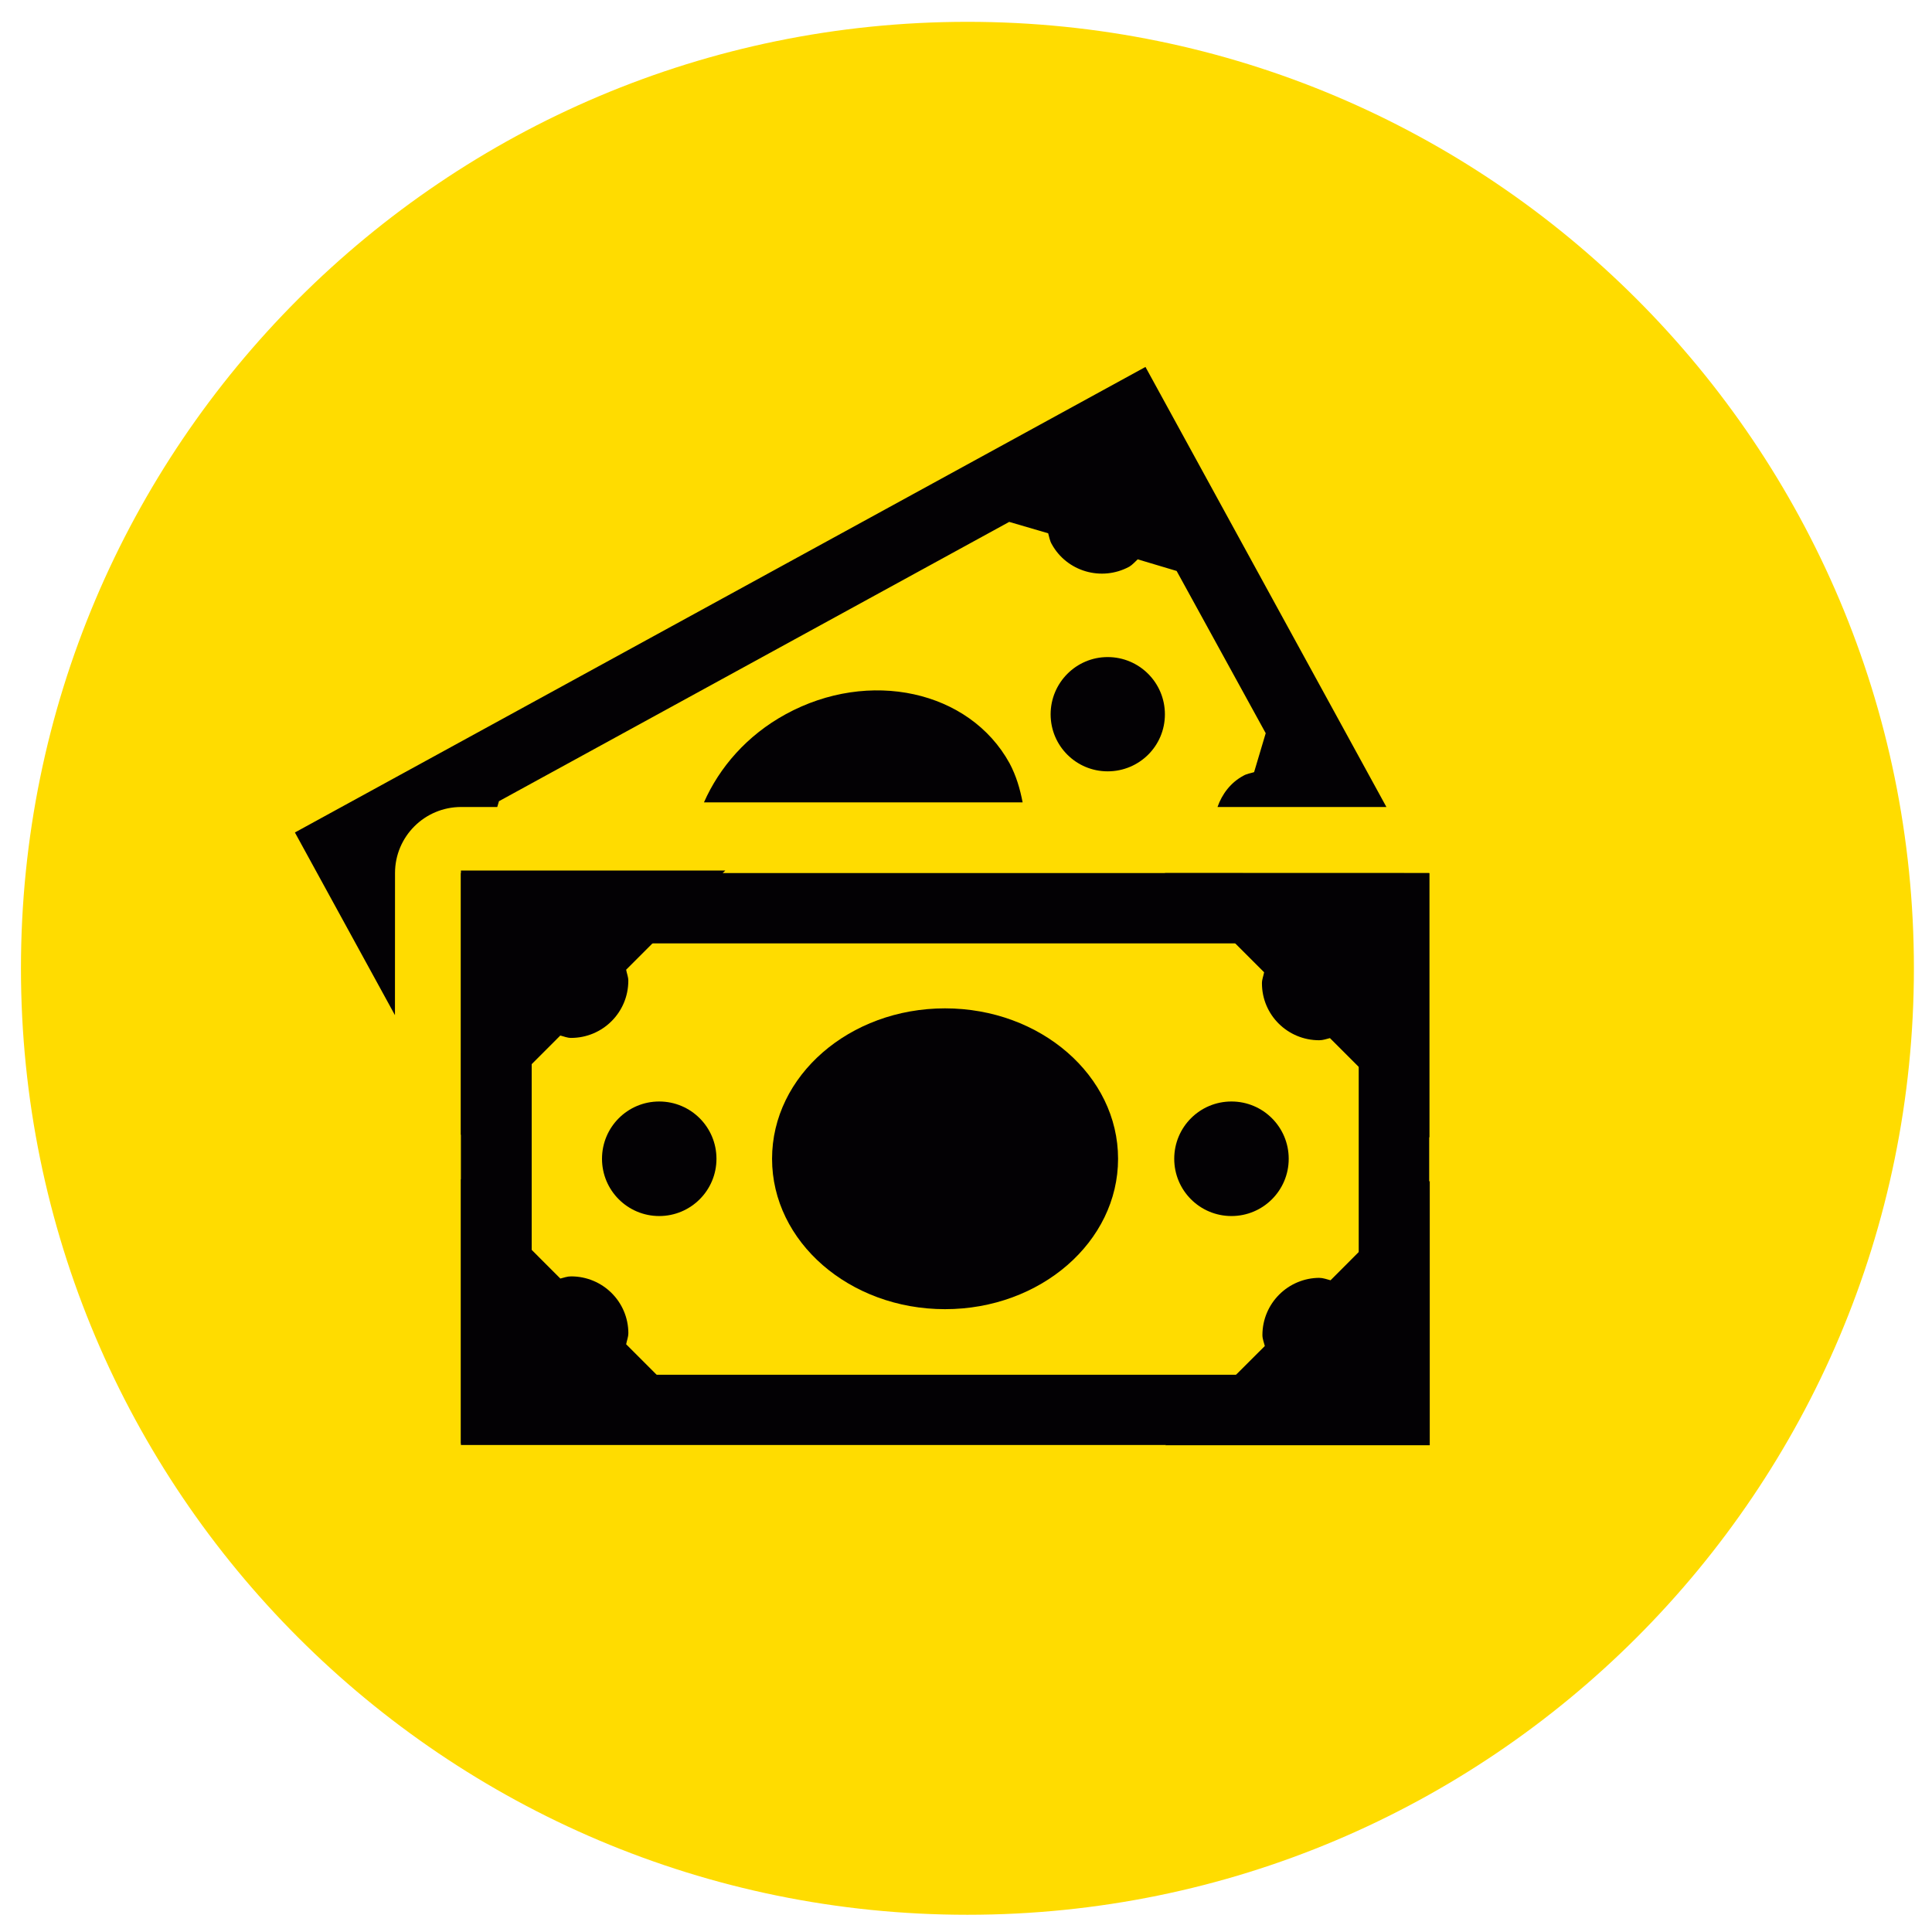
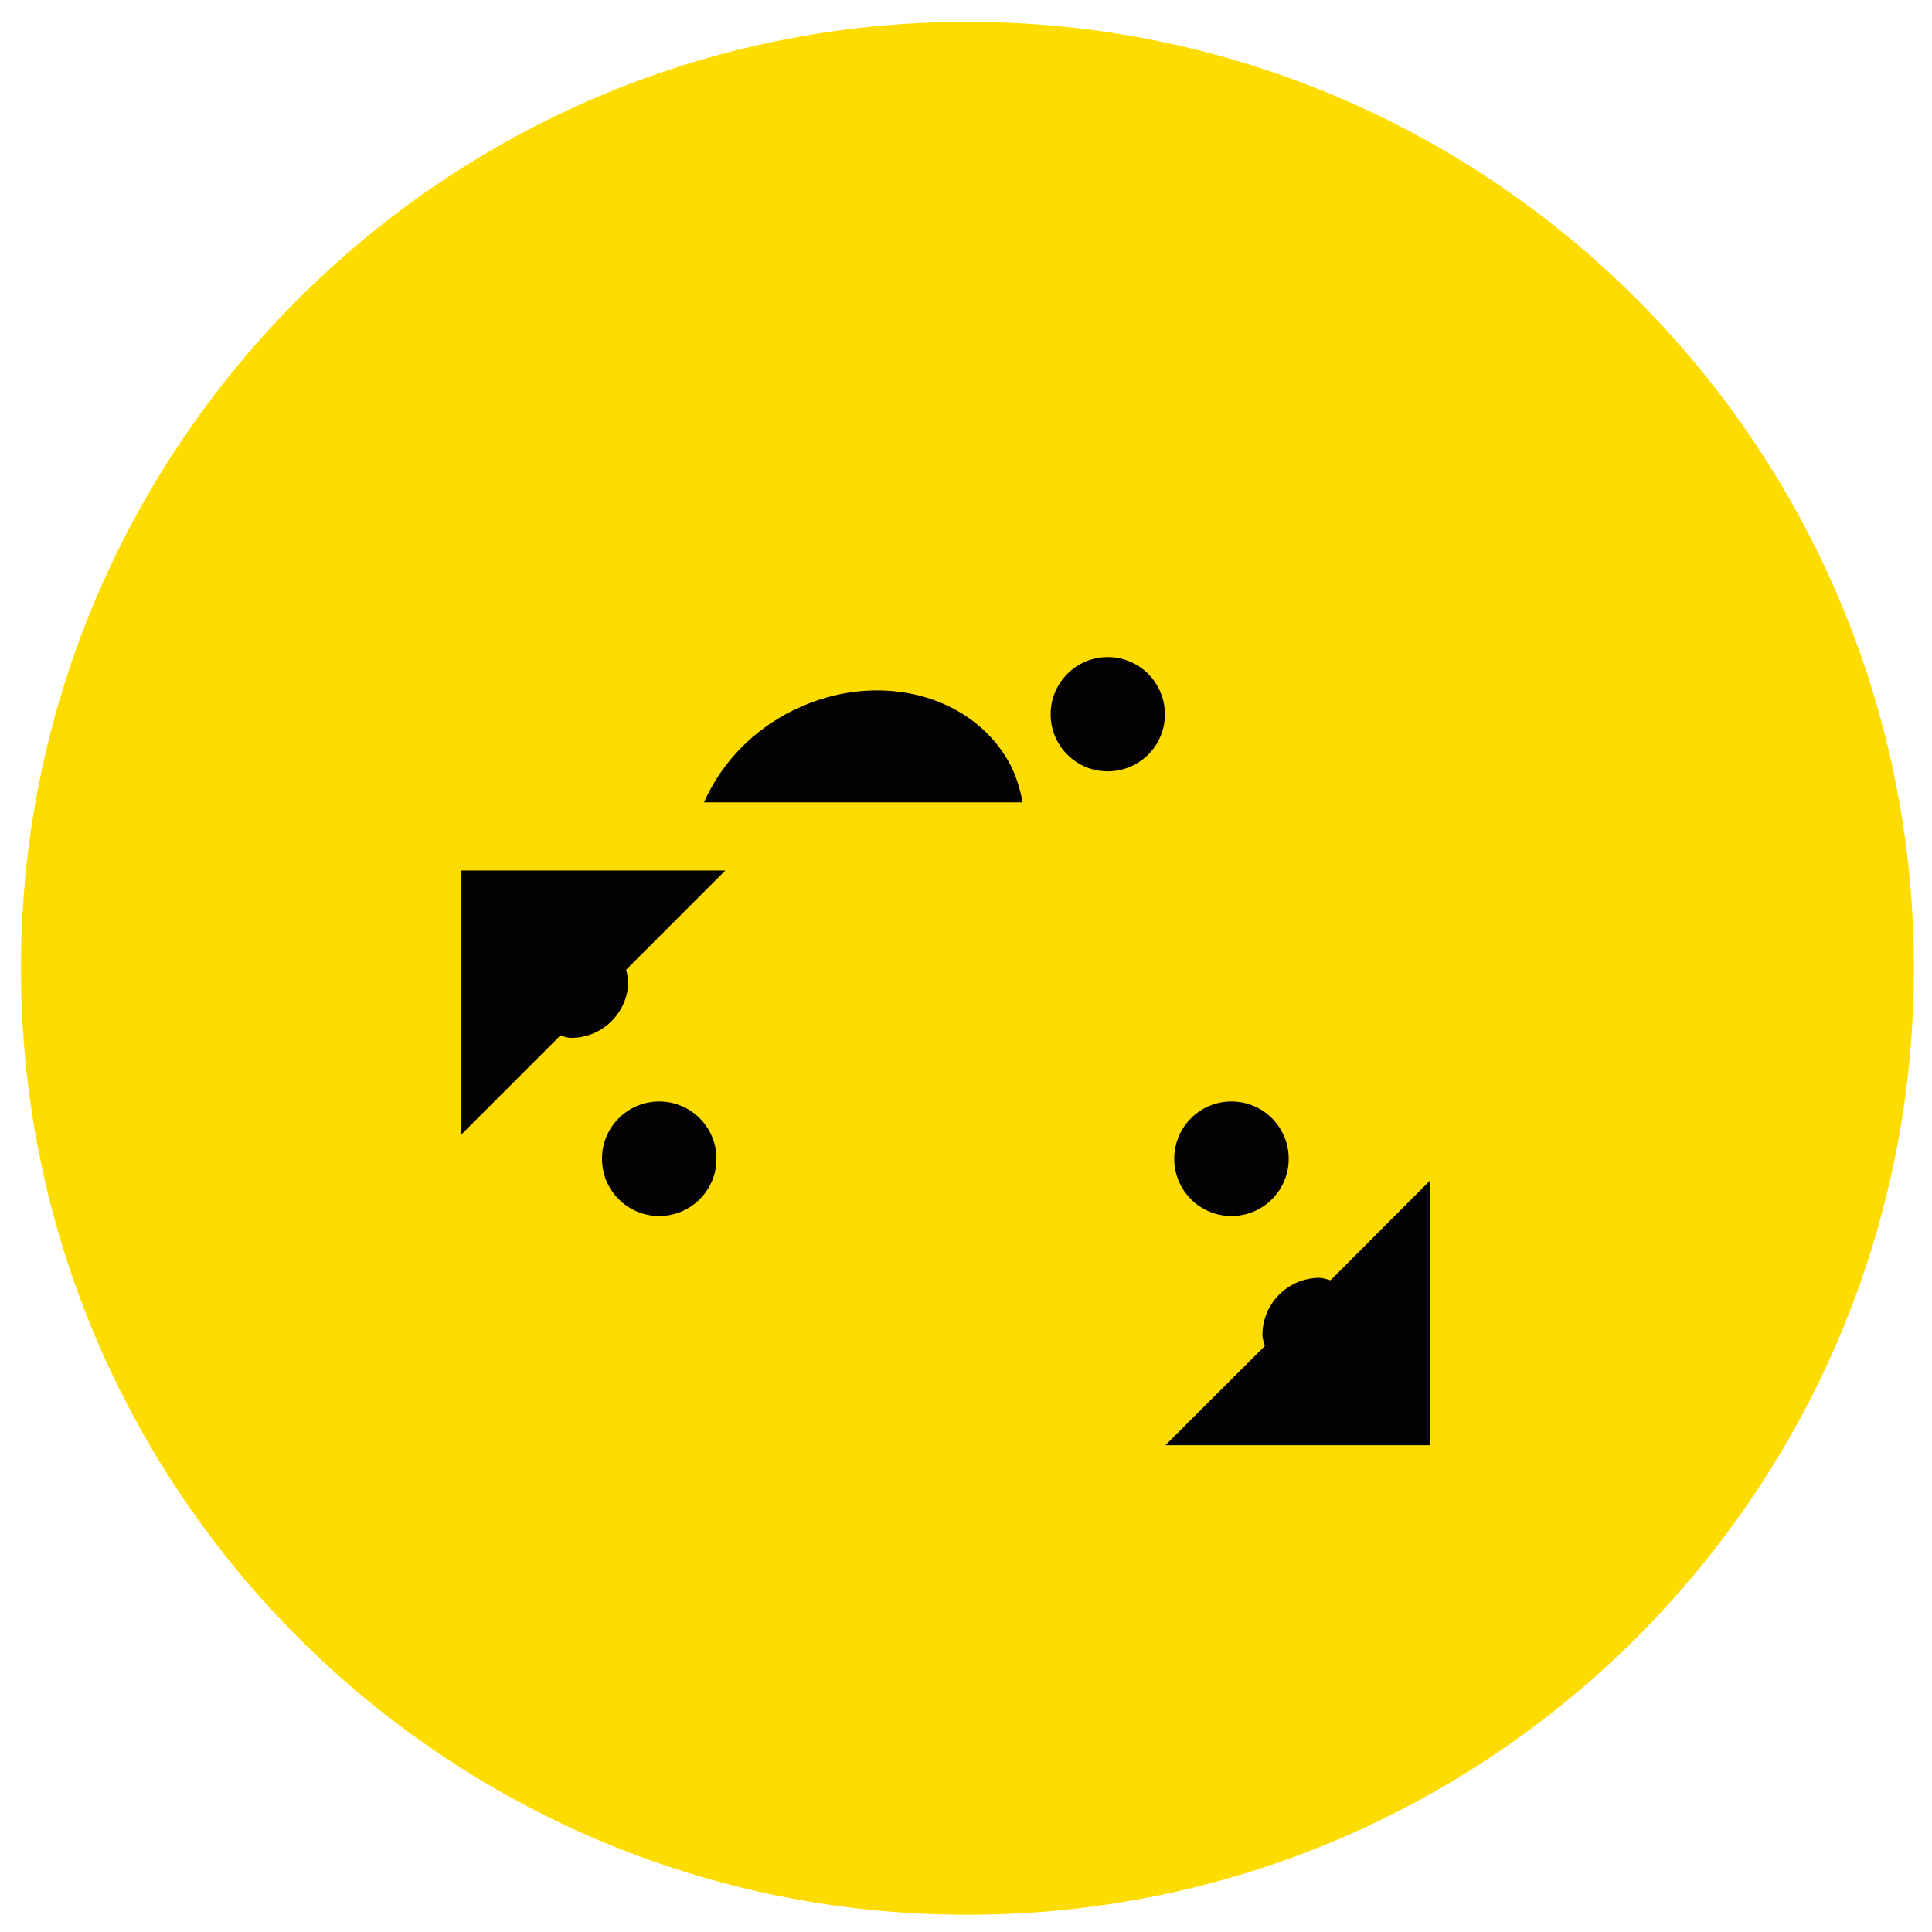
<svg xmlns="http://www.w3.org/2000/svg" width="92" height="92" version="1.1" viewBox="0 0 24.342 24.342">
  <g transform="translate(-6.993 -120.5)">
    <g transform="matrix(.265 0 0 -.265 7.257 132.7)">
      <path d="m0 0c0 24.85 20.15 45 45 45 24.85 0 45-20.15 45-45 0-24.85-20.15-45-45-45-24.85 0-45 20.15-45 45" fill="#ffdc00" />
    </g>
-     <path d="m25 131.5h-12.2v7.206h12.2zm-0.888 6.321h-10.42v-5.435h10.42z" fill="#030104" />
    <g transform="matrix(.265 0 0 -.265 21.67 131.5)">
-       <path d="m0 0 4.717-4.717c-0.031-0.176-0.103-0.338-0.103-0.521 0-1.506 1.219-2.711 2.722-2.711 0.185 0 0.338 0.06 0.511 0.102l4.727-4.727v12.57z" fill="#030104" />
-     </g>
+       </g>
    <g transform="matrix(.265 0 0 -.265 23.23 135.1)">
      <path d="m0 0c0-1.504-1.218-2.722-2.722-2.722-1.506 0-2.721 1.218-2.721 2.722 0 1.506 1.215 2.724 2.721 2.724 1.504 0 2.722-1.218 2.722-2.724" fill="#030104" />
    </g>
    <g transform="matrix(.265 0 0 -.265 21.08 135.1)">
-       <path d="m0 0c0-3.947-3.683-7.15-8.228-7.15-4.541 0-8.223 3.203-8.223 7.15 0 3.949 3.682 7.152 8.223 7.152 4.545 0 8.228-3.203 8.228-7.152" fill="#030104" />
-     </g>
+       </g>
    <g transform="matrix(.265 0 0 -.265 16.02 135.1)">
      <path d="m0 0c0-1.504-1.218-2.722-2.722-2.722-1.503 0-2.72 1.218-2.72 2.722 0 1.506 1.217 2.724 2.72 2.724 1.504 0 2.722-1.218 2.722-2.724" fill="#030104" />
    </g>
    <g transform="matrix(.265 0 0 -.265 12.8 134.8)">
      <path d="m0 0 4.726 4.728c0.174-0.042 0.327-0.113 0.512-0.113 1.504 0 2.722 1.215 2.722 2.721 0 0.184-0.073 0.346-0.103 0.521l4.715 4.717h-12.57z" fill="#030104" />
    </g>
    <g transform="matrix(.265 0 0 -.265 14.91 137.3)">
-       <path d="m0 0c0 1.503-1.218 2.711-2.722 2.711-0.185 0-0.338-0.061-0.512-0.103l-4.726 4.728v-12.57h12.57l-4.715 4.717c0.03 0.172 0.103 0.337 0.103 0.521" fill="#030104" />
-     </g>
+       </g>
    <g transform="matrix(.265 0 0 -.265 23.62 136.6)">
      <path d="m0 0c-1.503 0-2.722-1.218-2.722-2.721 0-0.183 0.072-0.348 0.114-0.521l-4.728-4.717h12.57v12.57l-4.717-4.727c-0.172 0.042-0.335 0.112-0.521 0.112" fill="#030104" />
    </g>
    <g transform="matrix(.265 0 0 -.265 21.67 129.5)">
      <path d="m0 0c0-1.504-1.216-2.711-2.722-2.711-1.493 0-2.711 1.207-2.711 2.711 0 1.503 1.218 2.722 2.711 2.722 1.506 0 2.722-1.219 2.722-2.722" fill="#030104" />
    </g>
    <g transform="matrix(.265 0 0 -.265 11.97 131.5)">
-       <path d="m0 0c0 1.739 1.411 3.141 3.143 3.141h1.718l0.081 0.275 24.26 13.28 1.852-0.542c0.05-0.165 0.071-0.338 0.163-0.503 0.717-1.319 2.375-1.798 3.695-1.084 0.152 0.092 0.265 0.226 0.399 0.349l1.851-0.553 4.235-7.714-0.552-1.851c-0.162-0.053-0.338-0.073-0.5-0.165-0.616-0.327-1.025-0.88-1.24-1.493h8.031l-5.422 9.903-6.034 11.02-11.03-6.037-18.38-10.06-11.03-6.037 4.757-8.686z" fill="#030104" />
-     </g>
+       </g>
    <g transform="matrix(.265 0 0 -.265 16.89 129.5)">
      <path d="m0 0c-1.831-1.003-3.141-2.517-3.877-4.186h15.15c-0.123 0.645-0.306 1.268-0.623 1.863-1.904 3.457-6.672 4.503-10.65 2.323" fill="#030104" />
    </g>
  </g>
</svg>